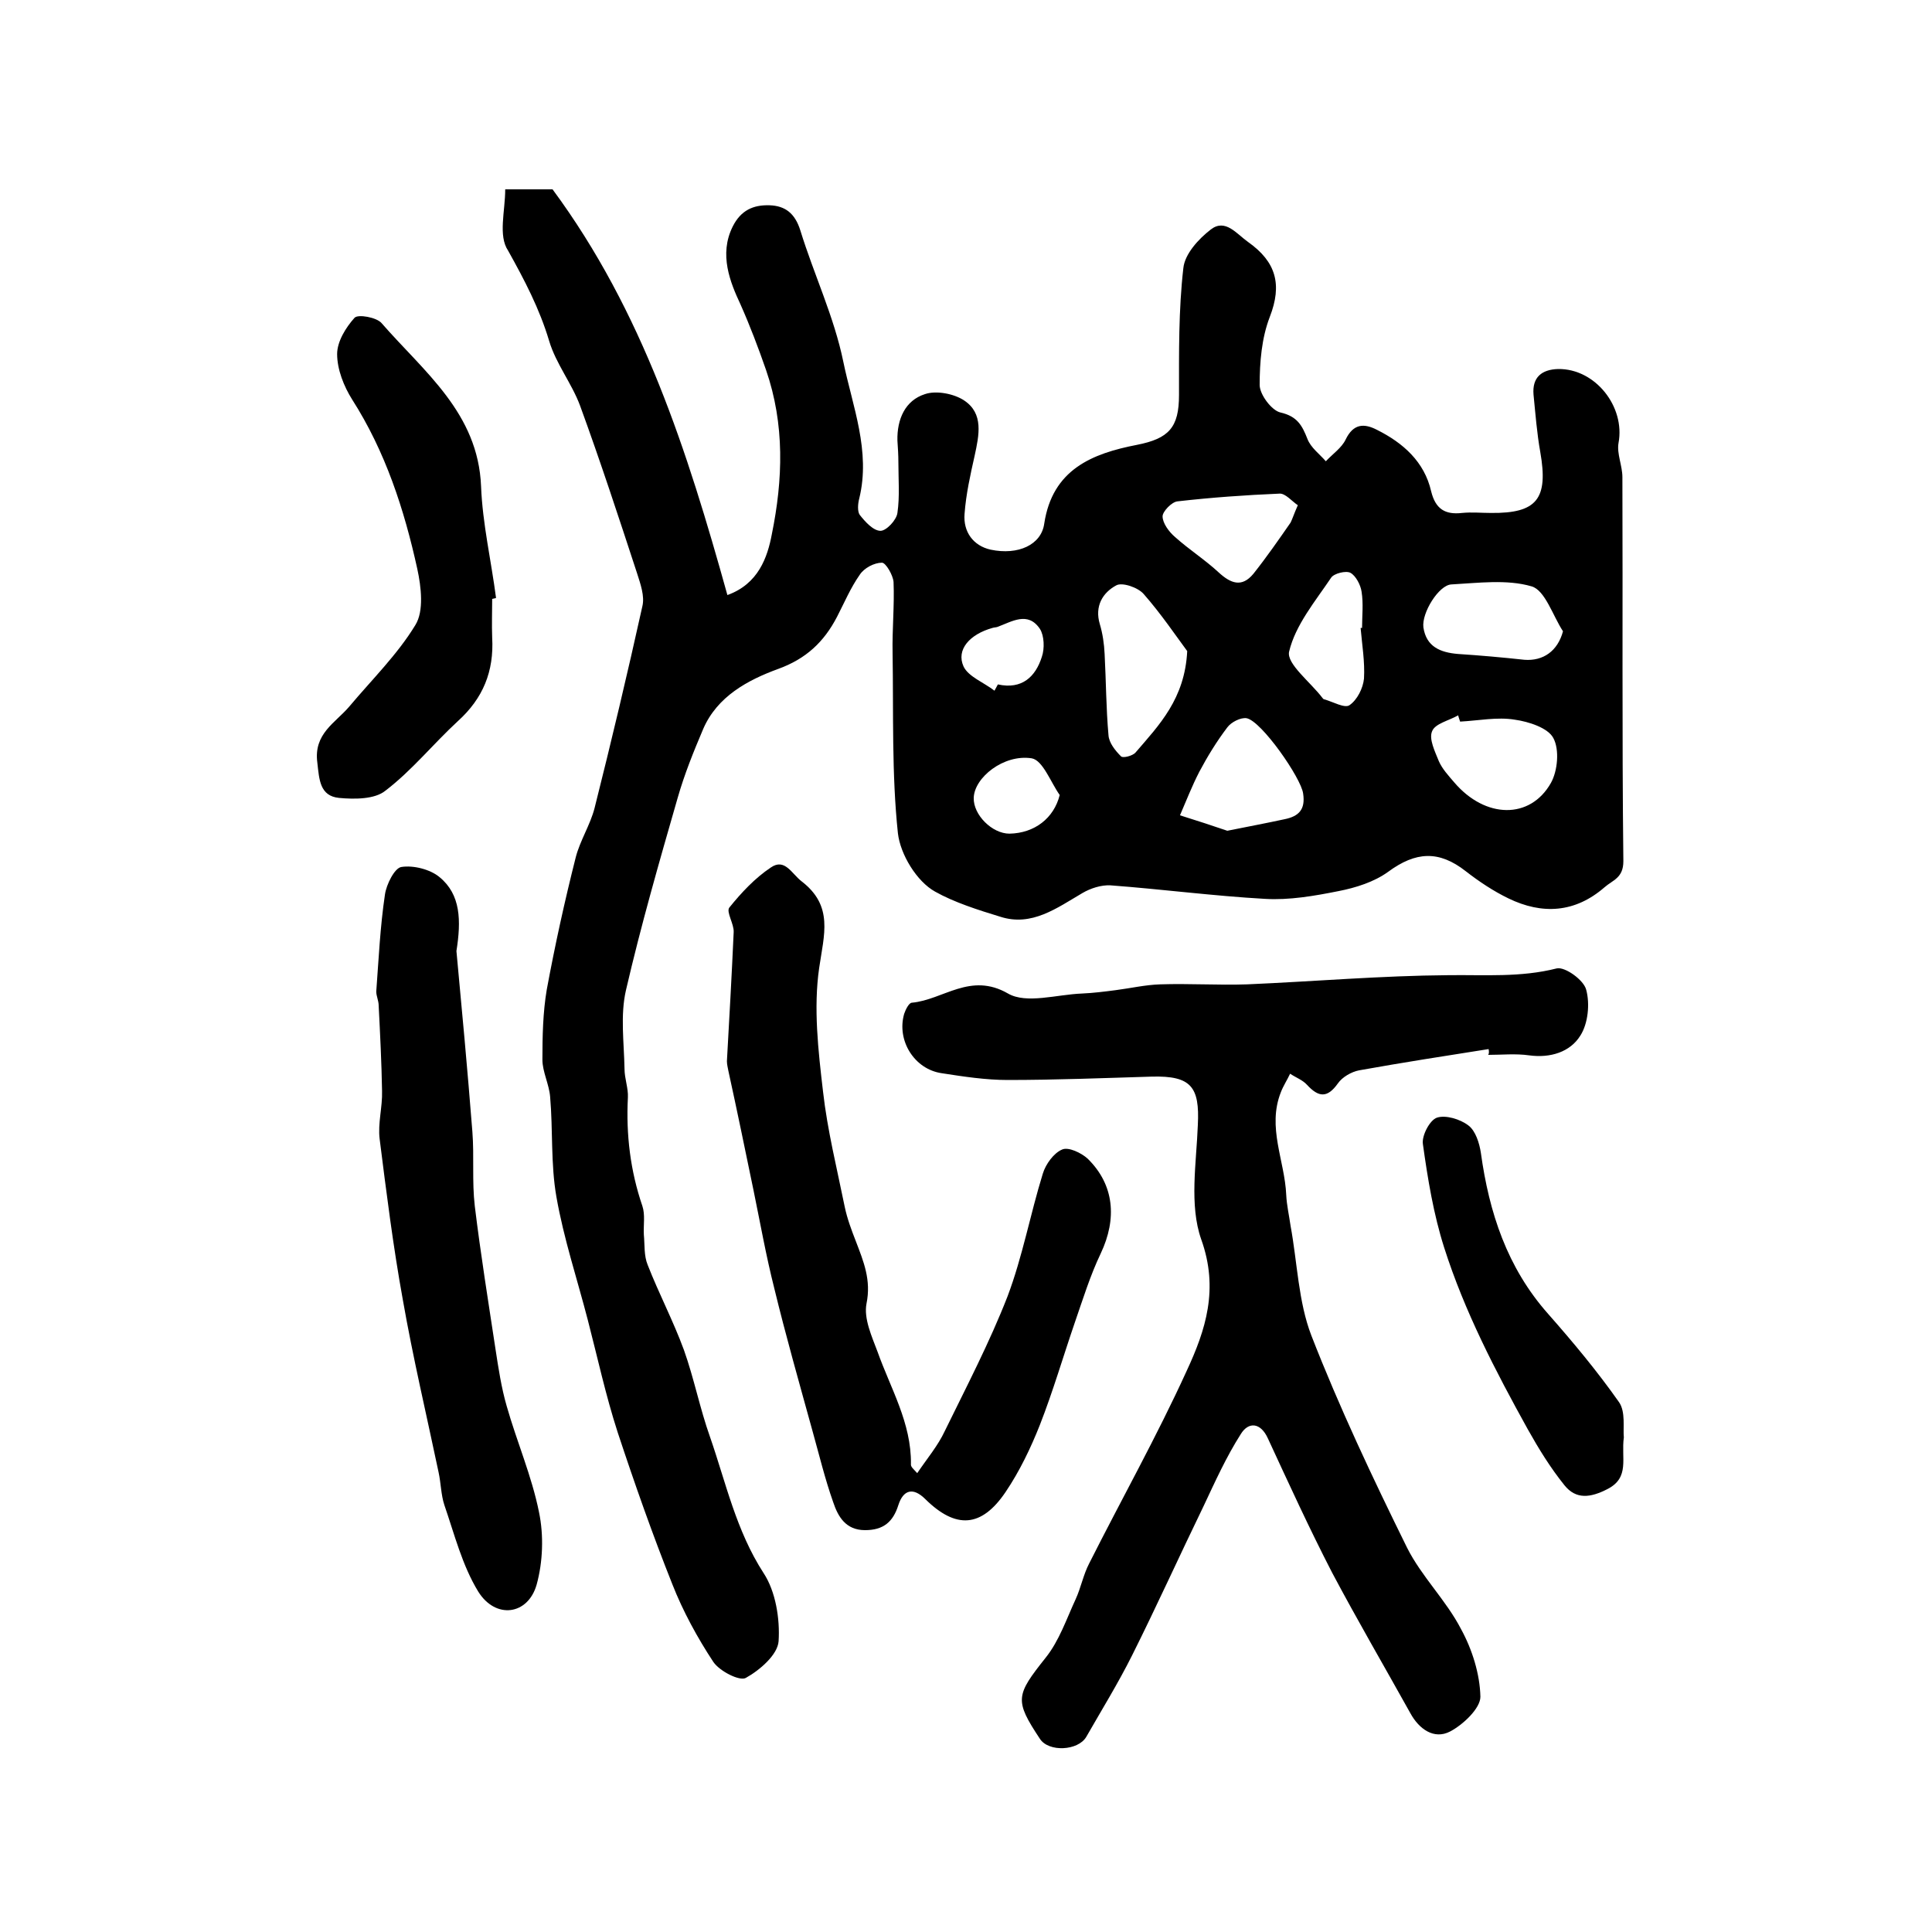
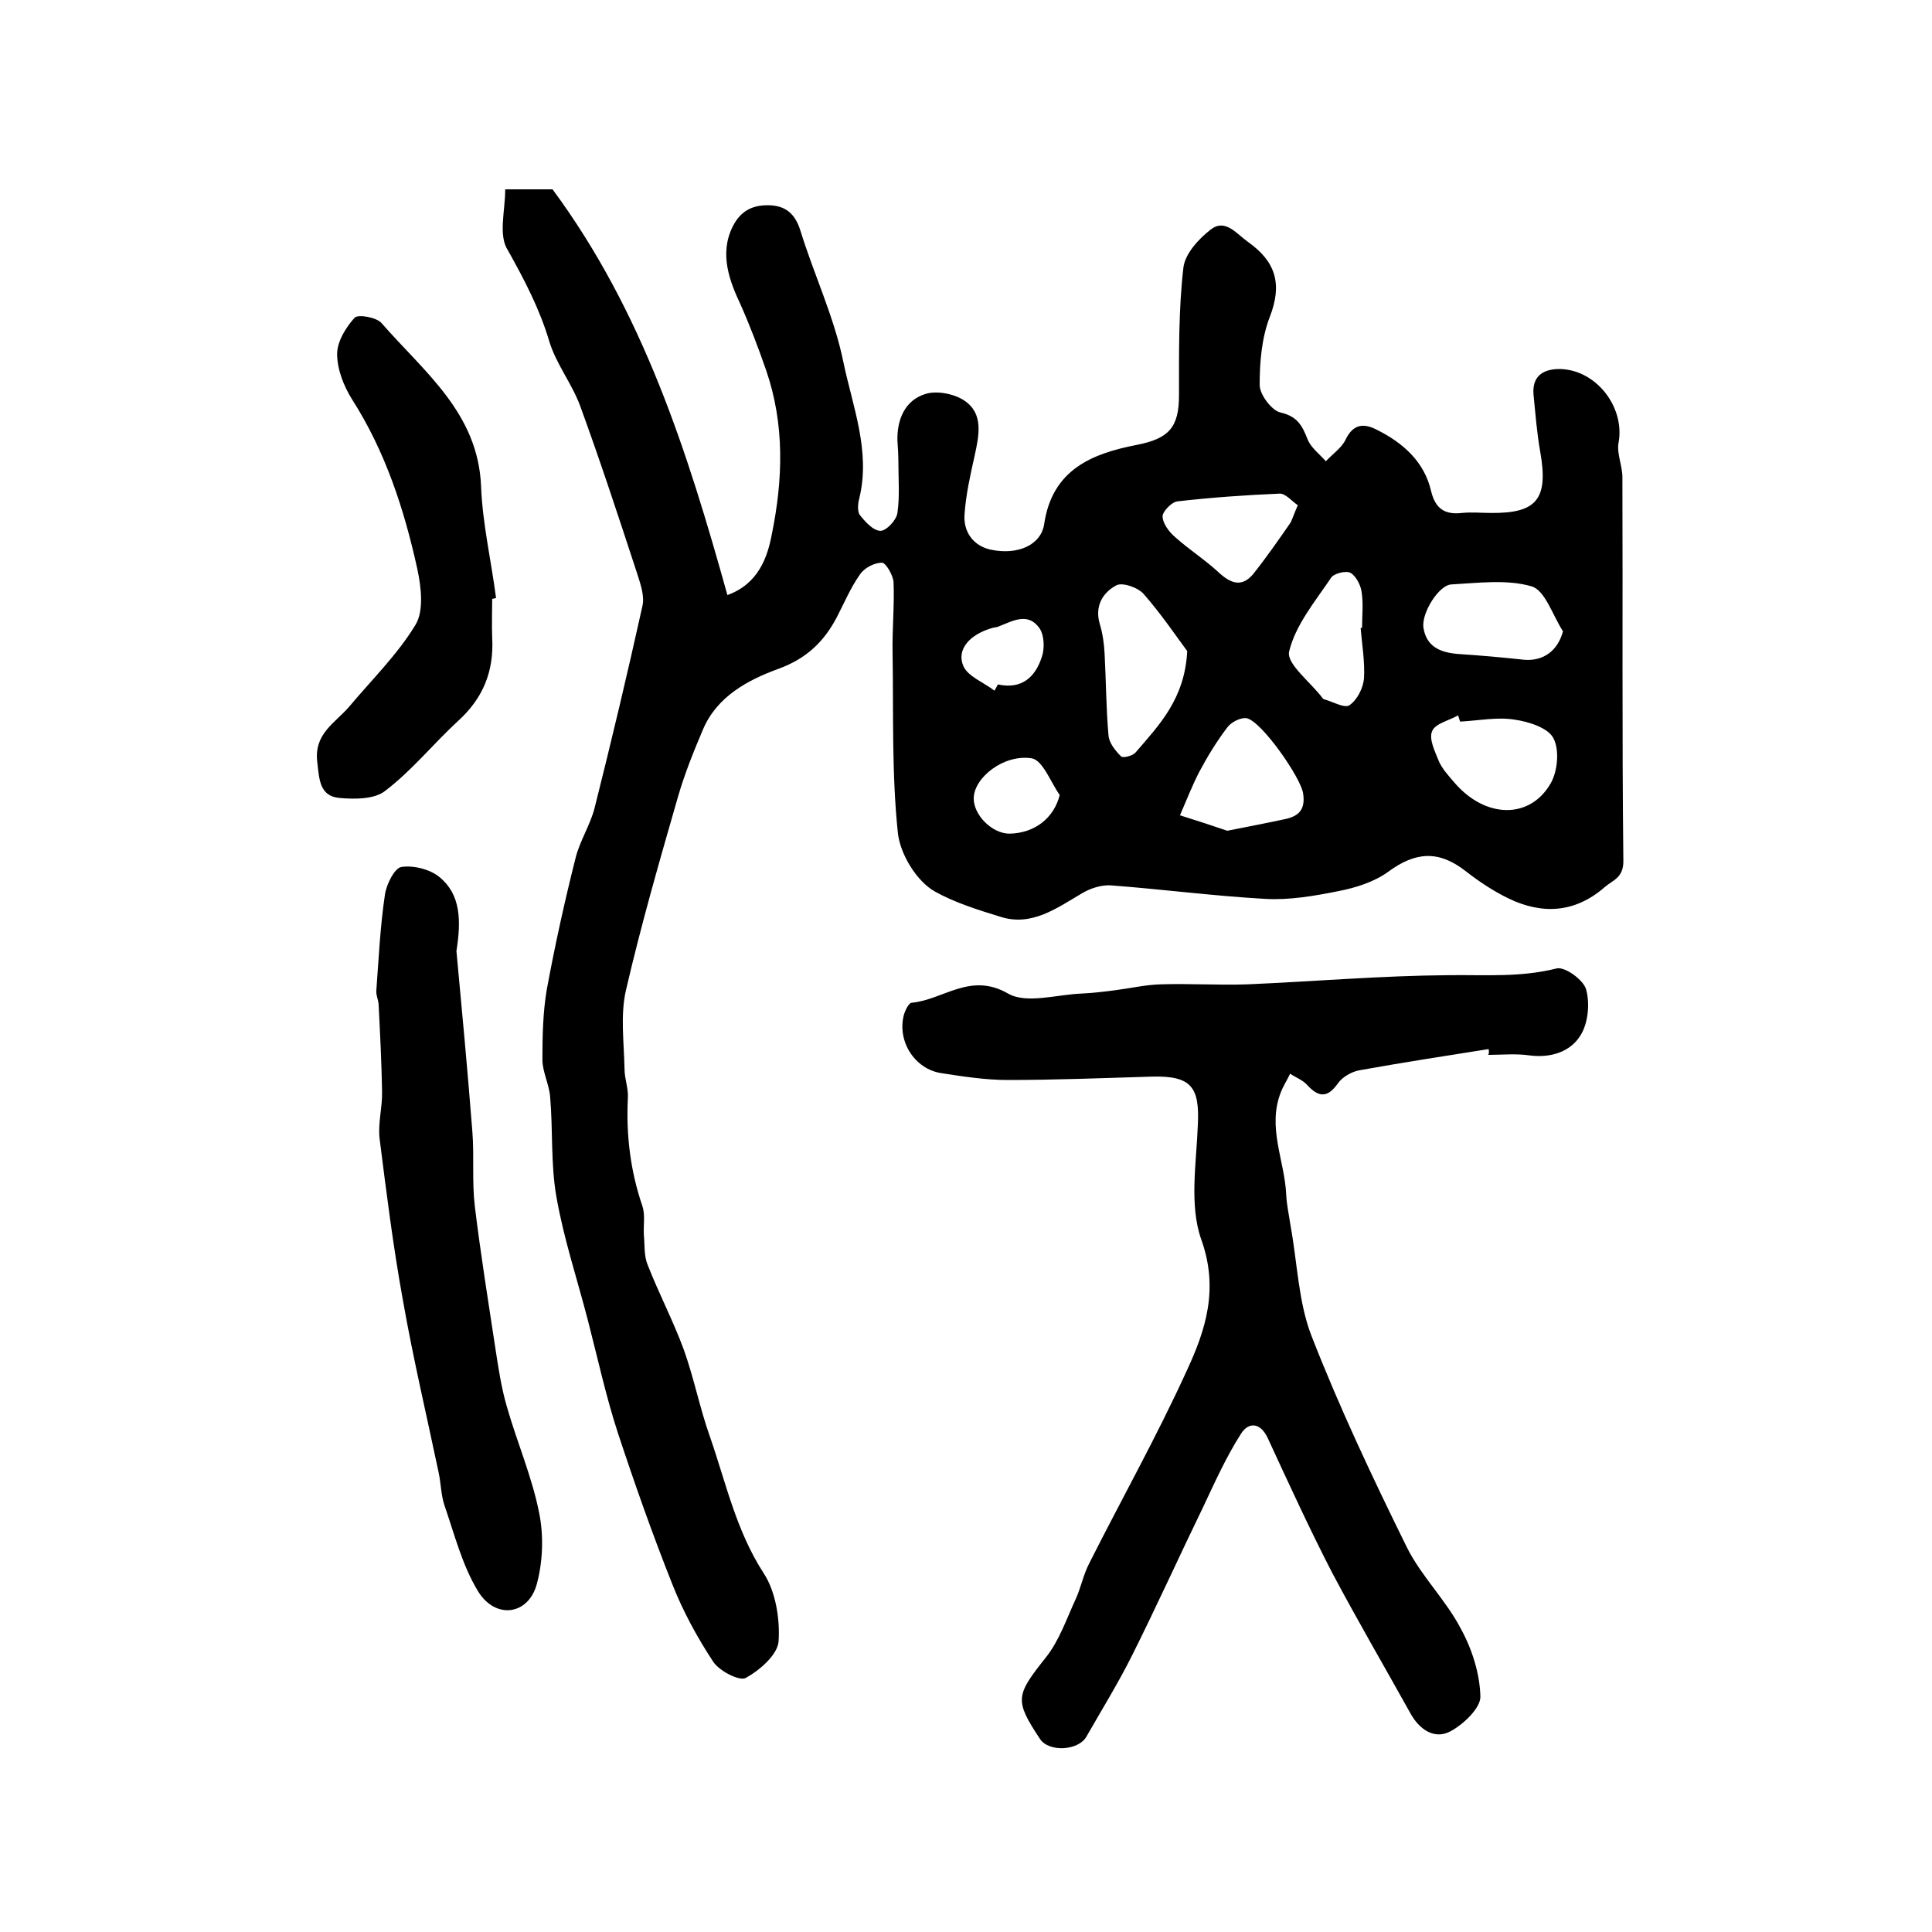
<svg xmlns="http://www.w3.org/2000/svg" version="1.1" id="图层_1" x="0px" y="0px" viewBox="0 0 400 400" style="enable-background:new 0 0 400 400;" xml:space="preserve">
  <style type="text/css">
	.st0{fill:#FFFFFF;}
</style>
  <g>
    <path d="M104.6,39.2c3.9,0,7.2,0,9.8,0c18.7,25.3,27.9,54.2,36.2,84c6.4-2.3,8.3-7.8,9.2-12.6c2.3-11.3,2.7-22.7-1.2-34   c-1.6-4.6-3.3-9.1-5.3-13.6c-2.1-4.5-4.5-10.3-1.6-16.1c1.7-3.4,4.3-4.5,7.6-4.4c3.3,0.1,5.3,1.7,6.4,5.2c2.8,9.1,7,17.9,8.9,27.2   c1.9,9.2,5.7,18.5,3.3,28.3c-0.3,1.1-0.4,2.7,0.1,3.4c1.1,1.4,2.8,3.3,4.3,3.3c1.2,0,3.3-2.2,3.5-3.7c0.5-3.4,0.2-7,0.2-10.5   c0-1.5-0.1-3-0.2-4.5c-0.1-4.4,1.6-8.3,5.7-9.6c2.3-0.8,6-0.1,8.1,1.3c4.1,2.7,3.1,7.2,2.2,11.4c-0.9,4-1.8,8-2.1,12.1   c-0.3,3.7,1.8,6.6,5.4,7.4c5.7,1.2,10.5-1,11.1-5.4c1.7-11.2,9.9-14.5,19.2-16.3c6.6-1.3,8.7-3.6,8.7-10.3c0-8.8-0.1-17.6,0.9-26.3   c0.3-2.9,3.1-6,5.7-8c3-2.3,5.3,0.9,7.7,2.6c5.8,4.1,7.1,8.8,4.5,15.5c-1.7,4.4-2.1,9.4-2.1,14.1c0,2,2.5,5.3,4.3,5.7   c3.5,0.8,4.5,2.7,5.6,5.5c0.7,1.8,2.5,3.1,3.8,4.6c1.4-1.5,3.3-2.8,4.1-4.5c1.6-3.3,3.8-3.4,6.5-2c5.4,2.7,9.8,6.6,11.2,12.7   c0.9,3.7,2.9,4.9,6.4,4.5c2-0.2,4,0,6,0c9.5,0.1,11.9-2.9,10.2-12.6c-0.7-3.9-1-7.9-1.4-11.9c-0.3-3.6,1.7-5.2,5.1-5.3   c7.7-0.1,13.9,7.8,12.5,15.3c-0.4,2.2,0.8,4.7,0.8,7.1c0.1,26.5-0.1,53,0.2,79.5c0,3.5-2.2,3.9-3.9,5.4c-6.1,5.3-12.9,5.7-19.9,2.3   c-3.1-1.5-6.1-3.5-8.8-5.6c-5.6-4.4-10.4-4.1-16.1,0.1c-2.9,2.1-6.7,3.3-10.3,4c-5,1-10.2,1.9-15.2,1.6c-10.7-0.6-21.3-2-32-2.8   c-1.9-0.1-4.1,0.6-5.8,1.6c-5.3,3.1-10.5,7-17,4.9c-4.6-1.4-9.6-3-13.5-5.2c-3.8-2.1-7.2-7.7-7.7-12.1c-1.3-12.3-0.9-24.9-1.1-37.3   c-0.1-4.9,0.4-9.8,0.2-14.7c-0.1-1.4-1.6-4-2.4-4c-1.6,0-3.7,1.1-4.6,2.5c-1.9,2.7-3.2,5.8-4.7,8.7c-2.7,5.2-6.4,8.7-12.2,10.8   c-6.3,2.3-12.6,5.7-15.5,12.4c-2,4.7-3.9,9.4-5.3,14.3c-3.8,13.2-7.6,26.4-10.7,39.8c-1.2,5.2-0.4,10.8-0.3,16.3c0,2,0.8,4,0.7,5.9   c-0.4,7.7,0.5,15.2,3,22.5c0.6,1.8,0.2,3.9,0.3,5.9c0.2,2.1,0,4.4,0.8,6.3c2.3,5.9,5.3,11.6,7.5,17.6c2.1,5.9,3.3,12.1,5.4,18   c3.3,9.5,5.4,19.4,11.1,28.2c2.5,3.8,3.4,9.5,3.1,14.1c-0.2,2.8-3.9,6-6.8,7.6c-1.3,0.7-5.4-1.4-6.7-3.3c-3.3-5-6.3-10.5-8.5-16.1   c-4.1-10.3-7.8-20.8-11.3-31.4c-2.5-7.7-4.2-15.6-6.2-23.3c-2.2-8.5-5-16.9-6.5-25.5c-1.2-6.8-0.7-13.8-1.3-20.7   c-0.2-2.6-1.6-5.2-1.6-7.7c0-4.8,0.1-9.8,0.9-14.5c1.7-9.2,3.7-18.3,6-27.4c0.9-3.5,3-6.7,3.9-10.2c3.5-13.9,6.8-27.8,9.9-41.8   c0.5-2.1-0.4-4.6-1.1-6.8c-3.8-11.6-7.6-23.2-11.8-34.7c-1.7-4.6-5-8.7-6.4-13.4c-2-6.7-5.1-12.6-8.5-18.7   C103.1,48.8,104.6,43.7,104.6,39.2z M245.8,134.8c-2.3-3.1-5.4-7.7-9-11.8c-1.2-1.4-4.5-2.5-5.7-1.8c-2.8,1.5-4.5,4.3-3.4,8   c0.6,2,0.9,4.1,1,6.2c0.3,5.6,0.3,11.2,0.8,16.8c0.1,1.6,1.4,3.2,2.6,4.4c0.4,0.4,2.4-0.1,3-0.8C240,150.1,245.3,144.7,245.8,134.8   z M254.1,172c4.5-0.9,8.2-1.6,11.9-2.4c2.9-0.6,4.3-2,3.8-5.3c-0.4-3.2-8.6-15-11.7-15.6c-1.2-0.2-3.2,0.8-4,1.9   c-2.2,2.9-4.1,6-5.8,9.2c-1.5,2.9-2.7,6-4,9C247.8,169.9,251.2,171,254.1,172z M302.3,149.4c-0.1-0.4-0.3-0.8-0.4-1.3   c-1.9,1.1-4.8,1.7-5.4,3.3c-0.7,1.6,0.6,4.2,1.4,6.2c0.7,1.6,2,3,3.2,4.4c6.4,7.5,15.7,7.7,20,0.1c1.4-2.5,1.8-6.9,0.5-9.3   c-1.1-2.1-5.1-3.4-8-3.8C310,148.4,306.1,149.2,302.3,149.4z M323.6,130.7c-2.1-3.2-3.7-8.5-6.5-9.3c-5.1-1.5-11.1-0.7-16.6-0.4   c-2.6,0.1-6.2,5.9-5.8,8.9c0.6,4,3.5,5.2,7.2,5.5c4.6,0.3,9.1,0.7,13.7,1.2C319.5,136.9,322.5,134.8,323.6,130.7z M268.7,104.6   c-1.2-0.8-2.6-2.5-3.8-2.4c-7.1,0.3-14.1,0.8-21.1,1.6c-1.2,0.1-3.1,2.1-3.1,3.1c0,1.4,1.3,3.2,2.6,4.3c2.9,2.6,6.2,4.7,9,7.3   c2.5,2.3,4.8,3.2,7.2,0.3c2.7-3.4,5.2-7,7.7-10.6C267.6,107.4,267.9,106.4,268.7,104.6z M281.7,130c0.1,0,0.2,0,0.3,0   c0-2.5,0.3-5-0.1-7.5c-0.2-1.4-1.2-3.3-2.3-3.9c-0.9-0.5-3.4,0.1-4,1c-3.3,4.9-7.4,9.8-8.7,15.3c-0.6,2.5,4.4,6.3,6.9,9.6   c0.1,0.1,0.2,0.3,0.4,0.3c1.8,0.5,4.2,1.9,5.2,1.2c1.6-1.1,2.8-3.5,3-5.5C282.6,137,282,133.5,281.7,130z M219.4,164.6   c-1.9-2.7-3.5-7.2-5.8-7.6c-5.8-0.9-11.9,4-12,8.2c-0.1,3.5,3.8,7.4,7.4,7.4C214.2,172.5,218.2,169.4,219.4,164.6z M205.9,143   c0.2-0.4,0.5-0.9,0.7-1.3c5,1.1,7.8-1.6,9.1-5.7c0.6-1.7,0.5-4.4-0.4-5.8c-2.5-3.7-5.8-1.5-8.8-0.4c-0.3,0.1-0.7,0.1-1,0.2   c-4.7,1.3-7.6,4.5-6,8C200.5,140.1,203.7,141.3,205.9,143z" />
    <path d="M308.2,217.2c-8.9,1.4-17.9,2.8-26.8,4.4c-1.6,0.3-3.5,1.4-4.4,2.7c-2.2,3.1-4,2.9-6.4,0.3c-0.9-1-2.3-1.5-3.5-2.3   c-0.6,1.3-1.4,2.5-1.9,3.8c-2.9,7.3,0.8,14.2,1.1,21.3c0.1,2.1,0.6,4.3,0.9,6.4c1.4,7.6,1.6,15.7,4.3,22.7   c5.8,14.9,12.7,29.5,19.8,43.9c3,6,8.1,10.9,11.2,16.9c2.3,4.2,3.9,9.3,4,14c0,2.4-3.6,5.8-6.3,7.2c-3.3,1.7-6.4-0.5-8.2-3.8   c-5.4-9.7-11-19.3-16.2-29.1c-4.7-9.1-9-18.5-13.3-27.8c-1.5-3.3-4-3.5-5.6-0.9c-3,4.7-5.3,9.8-7.7,14.9   c-5,10.3-9.7,20.7-14.8,30.9c-2.9,5.8-6.3,11.3-9.5,16.9c-1.7,2.9-7.8,3.2-9.6,0.4c-5.3-8-5-9,1.2-16.8c2.8-3.5,4.3-8,6.2-12.1   c1.1-2.4,1.6-5.1,2.8-7.4c6.7-13.3,14-26.3,20.2-39.9c3.9-8.4,6.7-16.9,3-27.2c-2.5-7.1-1-15.8-0.7-23.7c0.4-7.9-1.4-10.2-9.5-10   c-10,0.3-19.9,0.7-29.9,0.7c-4.5,0-9.1-0.7-13.6-1.4c-5.7-0.8-9.4-6.8-7.8-12.3c0.3-0.9,1-2.3,1.6-2.3c6.5-0.6,12.1-6.4,19.9-1.9   c3.8,2.2,10.1,0.2,15.3,0c2.3-0.1,4.7-0.4,7-0.7c3.1-0.4,6.1-1.1,9.2-1.2c6-0.2,12,0.2,18,0c13.9-0.6,27.8-1.8,41.7-1.9   c7.5-0.1,14.9,0.5,22.4-1.4c1.7-0.4,5.6,2.4,6.1,4.4c0.8,2.9,0.4,7-1.2,9.5c-2.1,3.4-6.2,4.7-10.6,4.1c-2.8-0.4-5.7-0.1-8.5-0.1   C308.3,218.2,308.3,217.7,308.2,217.2z" />
-     <path d="M189.9,305c2.1-3.1,4.3-5.7,5.7-8.7c4.5-9.2,9.3-18.4,13-27.9c3.1-8.2,4.7-17,7.3-25.4c0.6-2,2.3-4.3,4-5   c1.3-0.6,4,0.7,5.3,1.9c5.5,5.4,6.1,12.4,2.7,19.6c-2.2,4.6-3.7,9.5-5.4,14.4c-2.4,7-4.5,14.2-7.2,21.1c-1.9,4.8-4.2,9.6-7.1,13.9   c-5,7.4-10.3,7.7-16.6,1.5c-2.6-2.6-4.6-1.9-5.6,1.2c-1.1,3.5-3.1,5.2-6.9,5.2c-4,0-5.6-2.8-6.6-5.8c-1.7-4.8-2.9-9.8-4.3-14.8   c-2.7-9.8-5.5-19.6-7.9-29.5c-1.7-6.7-2.9-13.5-4.3-20.3c-1.7-8.2-3.4-16.5-5.2-24.7c-0.1-0.6-0.3-1.3-0.3-2   c0.5-8.9,1-17.8,1.4-26.7c0.1-1.7-1.6-4.2-0.9-5.1c2.5-3.1,5.3-6.1,8.6-8.3c2.9-2,4.3,1.3,6.4,2.9c6.6,5.1,4.6,11,3.6,17.9   c-1.2,8.3-0.2,17.1,0.8,25.6c0.9,8,2.9,16,4.5,23.9c0.5,2.4,1.4,4.8,2.3,7.1c1.6,4.2,3.2,8,2.2,12.9c-0.6,3.1,1.1,6.8,2.3,10   c2.7,7.6,7,14.7,6.9,23.2C188.5,303.7,189.2,304.2,189.9,305z" />
    <path d="M94.5,196.9c1.1,11.8,2.3,24.6,3.3,37.4c0.4,5.1-0.1,10.3,0.5,15.4c1.2,9.9,2.8,19.8,4.3,29.7c0.6,3.9,1.2,7.9,2.3,11.7   c2.1,7.4,5.2,14.5,6.7,22c1,4.8,0.8,10.3-0.5,15c-1.8,6.3-8.5,7.2-12.1,1.4c-3.3-5.4-4.9-11.8-7-17.9c-0.7-2.1-0.7-4.5-1.2-6.8   c-2.5-11.9-5.3-23.7-7.4-35.7c-2-11-3.4-22.2-4.8-33.3c-0.4-3.2,0.6-6.6,0.5-9.9c-0.1-5.9-0.4-11.8-0.7-17.7c0-1-0.5-2-0.5-2.9   c0.5-6.7,0.8-13.4,1.8-20.1c0.3-2.1,2-5.5,3.4-5.7c2.5-0.4,6,0.5,7.9,2.1C95.4,185.2,95.5,190.6,94.5,196.9z" />
    <path d="M101.9,124c0,2.7-0.1,5.3,0,8c0.4,7-1.9,12.6-7.1,17.3c-5.1,4.7-9.5,10.2-15,14.4c-2.2,1.8-6.4,1.8-9.6,1.5   c-4-0.4-4.1-3.8-4.5-7.3c-0.8-6,3.7-8.2,6.6-11.6c4.7-5.6,10-10.8,13.7-16.9c1.8-2.9,1.2-7.9,0.4-11.6   c-2.7-12.3-6.6-24.3-13.5-35.1c-1.7-2.7-3.1-6.2-3.1-9.4c0-2.6,1.8-5.5,3.6-7.5c0.7-0.8,4.6-0.1,5.6,1.1   C87.8,77,99,85.5,99.6,100.7c0.3,7.7,2.1,15.4,3.1,23.1C102.5,123.9,102.2,123.9,101.9,124z" />
-     <path d="M336.2,297.6c-0.6,4.3,1.3,8.3-3.4,10.7c-3.5,1.8-6.5,2.2-8.9-0.8c-2.9-3.6-5.3-7.5-7.6-11.6   c-6.7-12.1-13.1-24.4-17.3-37.6c-2.2-6.9-3.4-14.2-4.4-21.4c-0.3-1.7,1.4-5,2.9-5.5c1.8-0.6,4.8,0.3,6.5,1.6   c1.5,1.1,2.3,3.7,2.6,5.7c1.7,12.3,5.4,23.7,13.9,33.3c5.2,5.9,10.2,11.9,14.7,18.3C336.6,292.3,336,295.7,336.2,297.6z" />
  </g>
</svg>